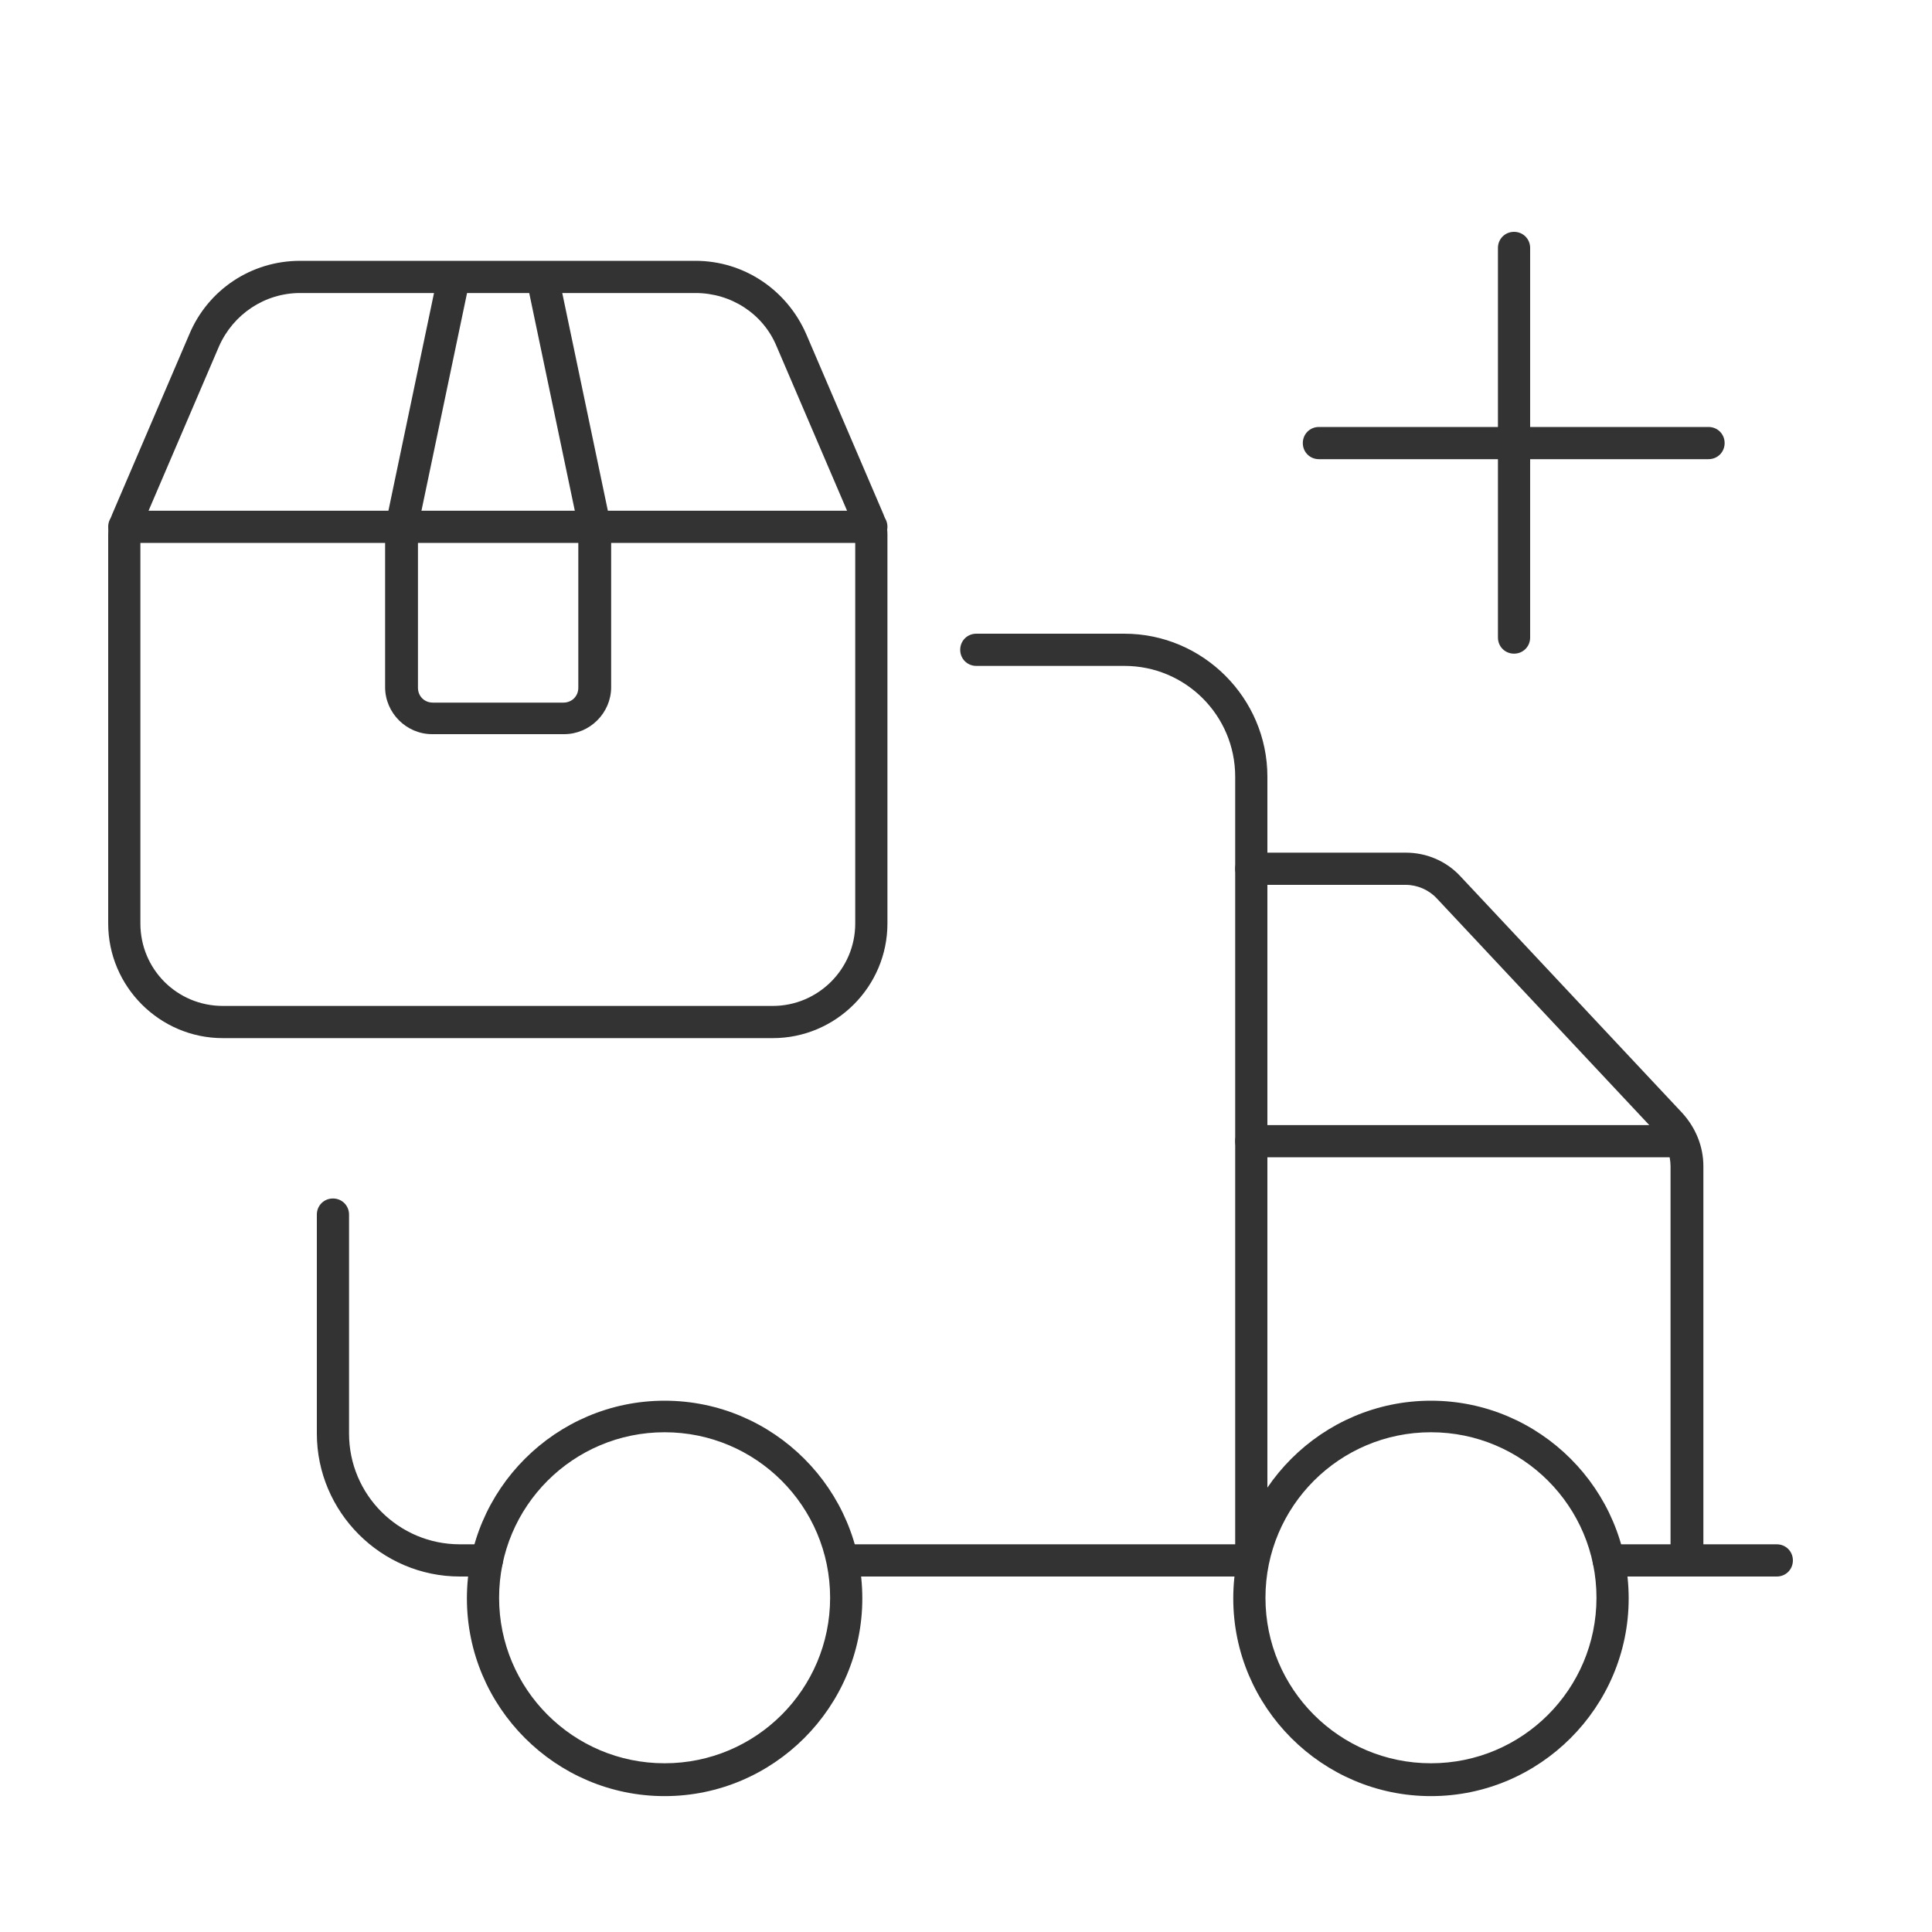
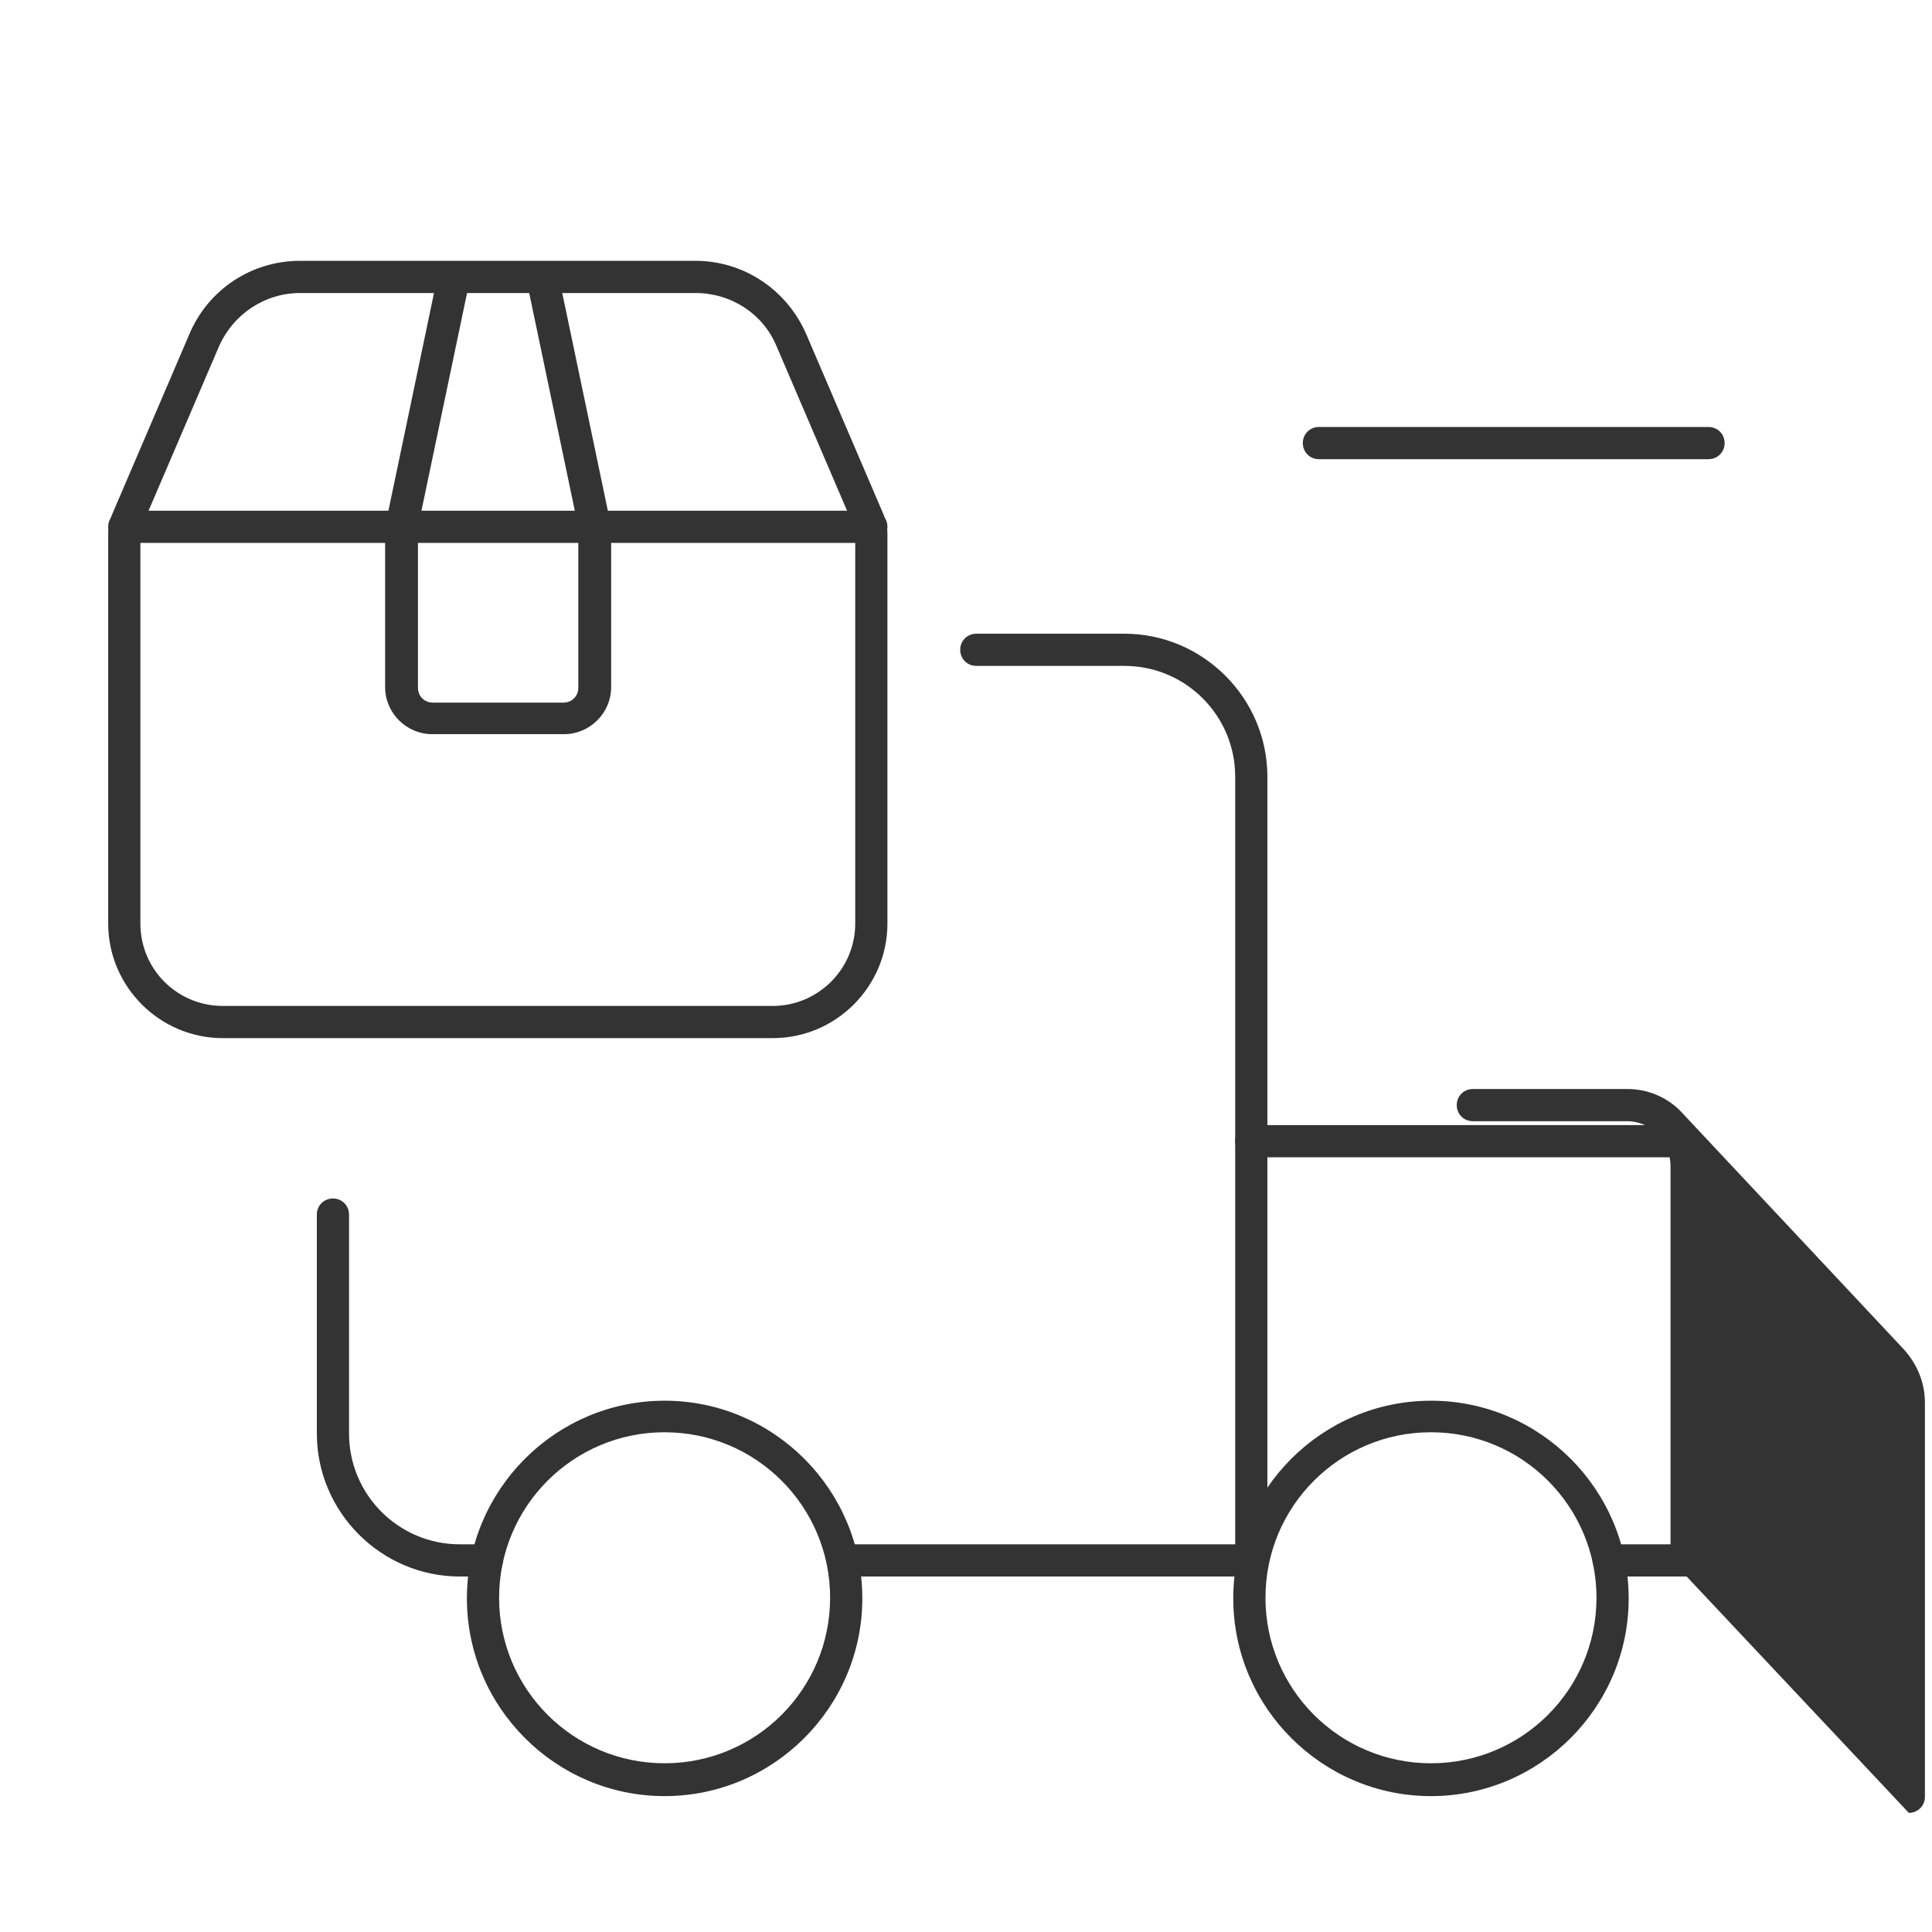
<svg xmlns="http://www.w3.org/2000/svg" id="_レイヤー_2" viewBox="0 0 30 30">
  <defs>
    <style>.cls-1{fill:none;}.cls-1,.cls-2{stroke-width:0px;}.cls-2{fill:#333;}</style>
  </defs>
  <g id="button">
    <rect class="cls-1" width="30" height="30" />
    <path class="cls-2" d="M8.74,11.4h-2.03c-.4,0-.73-.33-.73-.73v-2.42c0-.06,0-.12.02-.17l.8-3.82c.03-.13.16-.21.3-.19.14.03.22.16.19.3l-.8,3.82s0,.05,0,.07v2.42c0,.13.1.23.23.23h2.03c.13,0,.23-.1.23-.23v-2.42s0-.05,0-.07l-.8-3.82c-.03-.14.06-.27.19-.3.13-.02.27.06.3.19l.8,3.82c.01.05.02.11.02.17v2.42c0,.4-.33.73-.73.73Z" />
    <path class="cls-2" d="M12,16.12H3.46c-.98,0-1.78-.8-1.78-1.78v-6.04c0-.11.02-.21.06-.31l1.2-2.8c.29-.69.96-1.14,1.72-1.14h6.14c.75,0,1.42.45,1.72,1.14l1.2,2.8c.04.1.06.21.06.31v6.04c0,.98-.8,1.78-1.78,1.78ZM4.66,4.55c-.55,0-1.04.33-1.26.83l-1.2,2.8s-.02.08-.02.12v6.04c0,.71.57,1.28,1.28,1.28h8.54c.7,0,1.28-.57,1.28-1.28v-6.04s0-.08-.02-.12l-1.2-2.8c-.21-.51-.71-.83-1.26-.83h-6.14Z" />
    <path class="cls-2" d="M10.32,27.89c-1.69,0-3.07-1.38-3.07-3.07s1.38-3.07,3.07-3.07,3.07,1.38,3.07,3.07-1.38,3.07-3.07,3.07ZM10.32,22.24c-1.42,0-2.57,1.15-2.57,2.57s1.15,2.57,2.57,2.57,2.57-1.15,2.57-2.57-1.15-2.57-2.57-2.57Z" />
    <path class="cls-2" d="M22.22,27.89c-1.69,0-3.07-1.38-3.07-3.07s1.38-3.07,3.07-3.07,3.07,1.38,3.07,3.07-1.38,3.07-3.07,3.07ZM22.22,22.24c-1.42,0-2.57,1.15-2.57,2.57s1.15,2.57,2.57,2.57,2.57-1.15,2.57-2.57-1.15-2.57-2.57-2.57Z" />
    <path class="cls-2" d="M19.43,24.48h-6.29c-.14,0-.25-.11-.25-.25s.11-.25.25-.25h6.04v-11.92c0-.95-.77-1.72-1.72-1.72h-2.3c-.14,0-.25-.11-.25-.25s.11-.25.25-.25h2.3c1.22,0,2.22,1,2.22,2.22v12.17c0,.14-.11.25-.25.25Z" />
    <path class="cls-2" d="M7.56,24.48h-.42c-1.22,0-2.22-1-2.22-2.22v-3.4c0-.14.11-.25.25-.25s.25.11.25.25v3.4c0,.95.77,1.72,1.72,1.72h.42c.14,0,.25.11.25.25s-.11.25-.25.25Z" />
-     <path class="cls-2" d="M26.19,24.48h-1.21c-.14,0-.25-.11-.25-.25s.11-.25.25-.25h.96v-5.87c0-.18-.07-.36-.19-.49l-3.44-3.67c-.12-.13-.3-.21-.48-.21h-2.4c-.14,0-.25-.11-.25-.25s.11-.25.25-.25h2.4c.32,0,.63.13.85.37l3.44,3.67c.21.23.33.52.33.83v6.12c0,.14-.11.25-.25.25Z" />
+     <path class="cls-2" d="M26.19,24.48h-1.21c-.14,0-.25-.11-.25-.25s.11-.25.25-.25h.96v-5.87c0-.18-.07-.36-.19-.49c-.12-.13-.3-.21-.48-.21h-2.4c-.14,0-.25-.11-.25-.25s.11-.25.25-.25h2.4c.32,0,.63.13.85.37l3.44,3.67c.21.23.33.52.33.83v6.12c0,.14-.11.25-.25.25Z" />
    <path class="cls-2" d="M27.59,24.48h-1.4c-.14,0-.25-.11-.25-.25s.11-.25.25-.25h1.4c.14,0,.25.11.25.25s-.11.25-.25.25Z" />
    <path class="cls-2" d="M26.09,17.97h-6.66c-.14,0-.25-.11-.25-.25s.11-.25.25-.25h6.66c.14,0,.25.11.25.25s-.11.25-.25.25Z" />
    <path class="cls-2" d="M13.52,8.43H1.93c-.14,0-.25-.11-.25-.25s.11-.25.25-.25h11.6c.14,0,.25.11.25.25s-.11.25-.25.25Z" />
    <path class="cls-2" d="M26.53,7.13h-6.05c-.14,0-.25-.11-.25-.25s.11-.25.25-.25h6.05c.14,0,.25.11.25.25s-.11.25-.25.25Z" />
-     <path class="cls-2" d="M23.51,10.15c-.14,0-.25-.11-.25-.25V3.85c0-.14.11-.25.25-.25s.25.11.25.25v6.05c0,.14-.11.25-.25.25Z" />
  </g>
</svg>